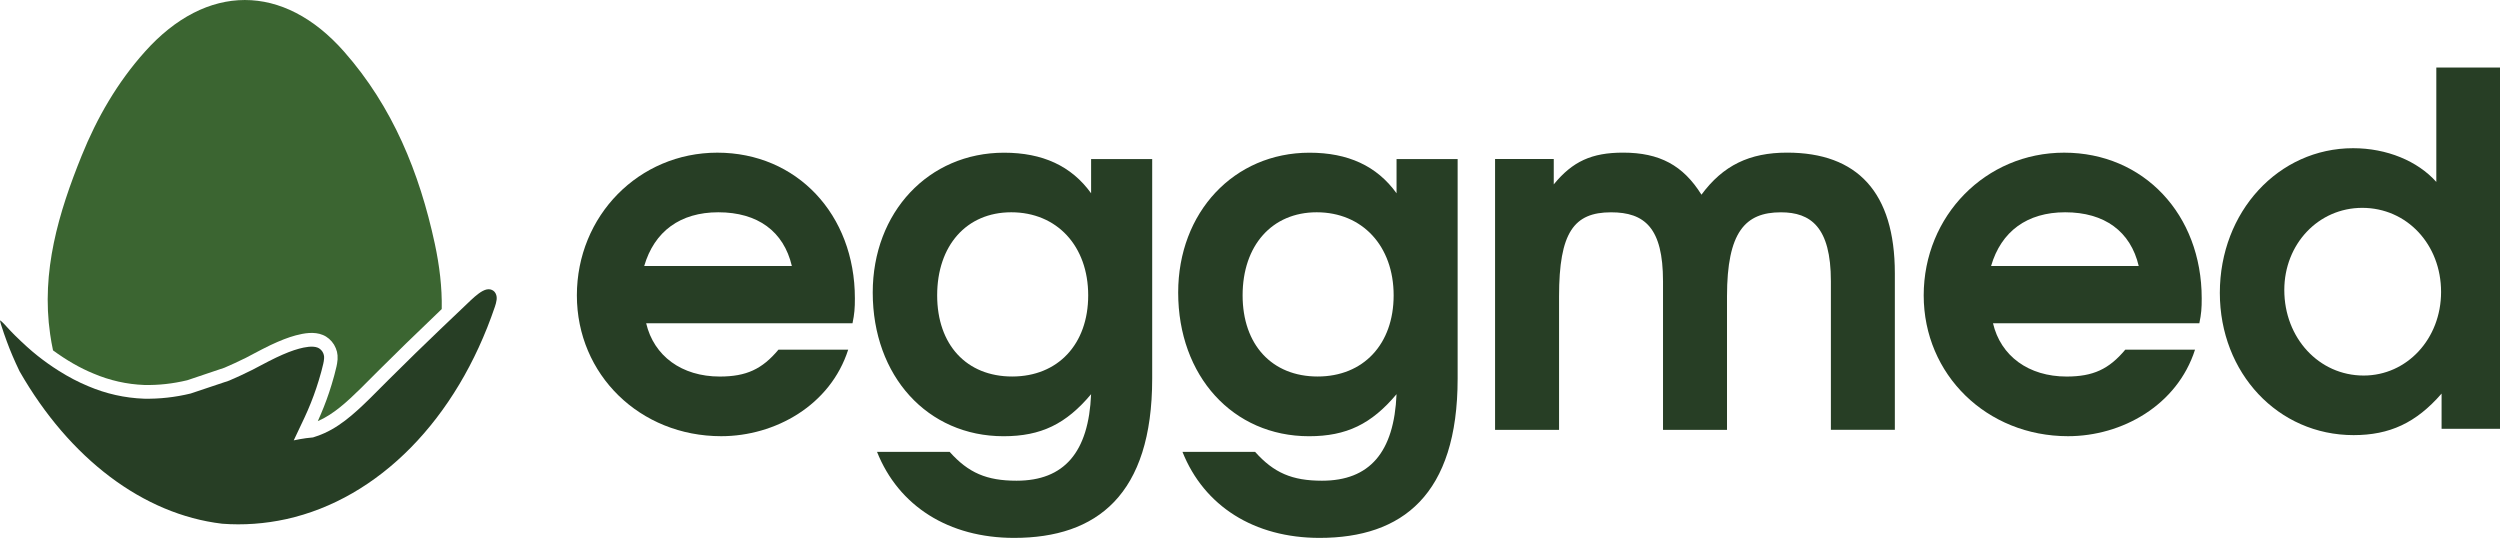
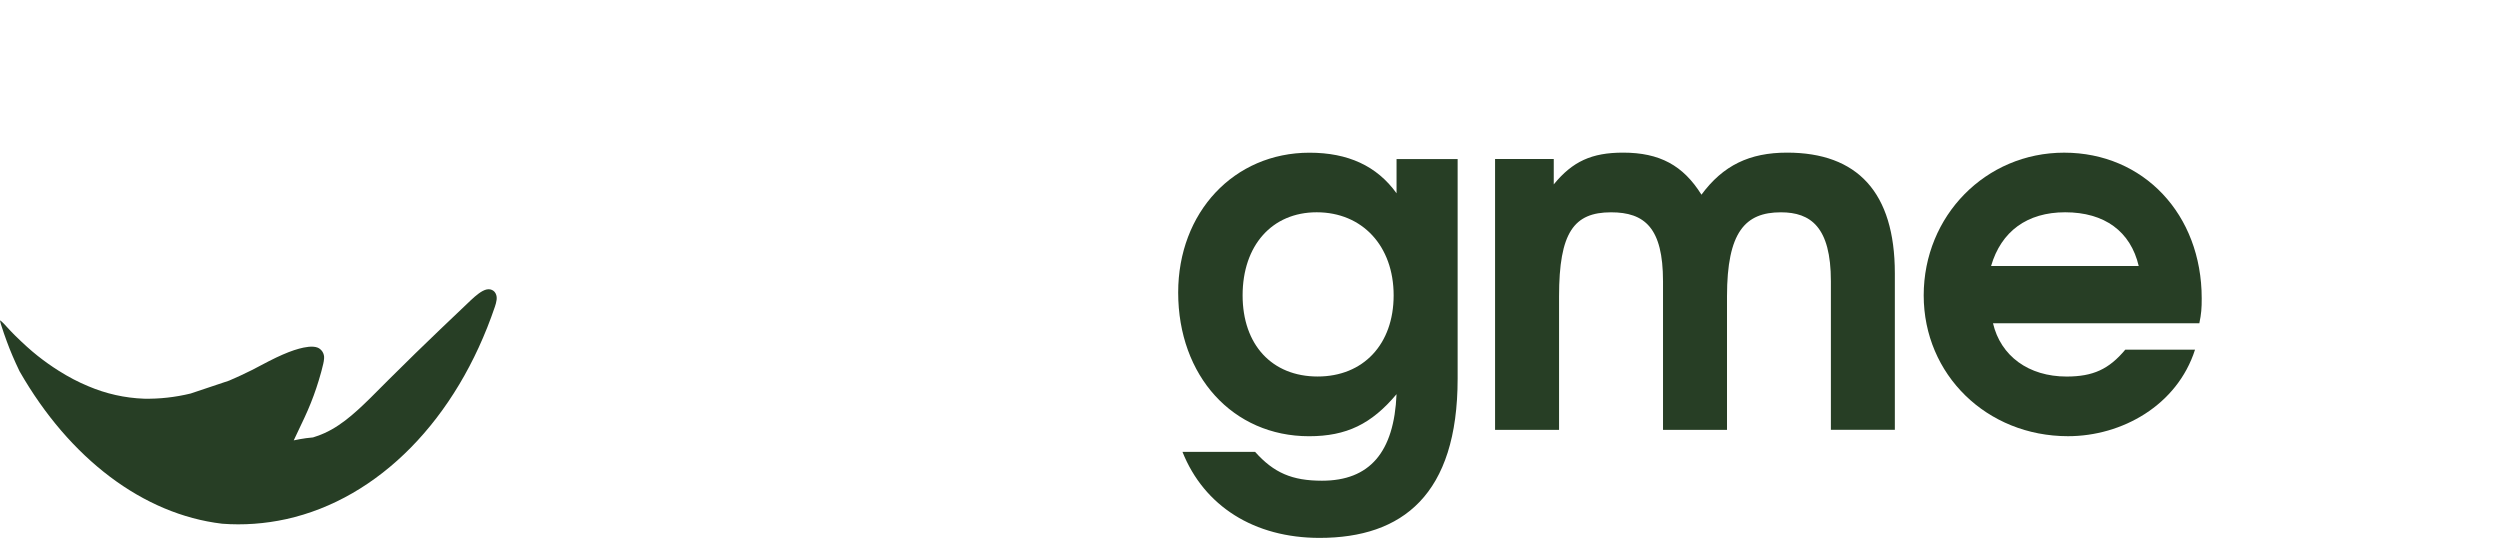
<svg xmlns="http://www.w3.org/2000/svg" width="739" height="159" viewBox="0 0 739 159" fill="none">
  <g clip-path="url(#clip0_902_7428)">
-     <path d="M15.674 103.57C19.655 106.49 23.665 108.792 27.616 110.414C32.455 112.472 37.513 113.608 42.681 113.8C46.821 113.892 51.101 113.425 55.352 112.401L66.366 108.69C68.351 107.839 70.426 106.885 72.701 105.76C73.539 105.324 74.387 104.878 75.235 104.422C76.772 103.621 78.348 102.779 79.924 102.029C82.897 100.63 85.202 99.737 87.407 99.139C89.791 98.511 92.854 97.933 95.438 99.018C96.745 99.545 97.922 100.559 98.74 101.877C99.15 102.587 99.439 103.276 99.609 103.976C99.778 104.675 99.828 105.375 99.788 106.166V106.277L99.758 106.49C99.718 107.119 99.599 107.747 99.469 108.335C99.319 109.055 99.12 109.816 98.91 110.576L98.751 111.184C98.252 112.989 97.773 114.571 97.274 116.051C96.336 118.86 95.209 121.699 93.942 124.487C98.561 122.5 102.602 118.758 106.662 114.774C110.314 111.083 114.065 107.392 117.696 103.824L120.041 101.512C123.493 98.166 127.025 94.749 130.576 91.363C130.706 84.955 129.908 78.486 128.521 72.017C123.992 50.989 116.06 31.563 101.763 15.32C83.775 -5.14 60.998 -5.059 42.821 15.3C34.7 24.374 28.674 34.797 24.134 46.041C17.31 62.923 12.132 80.25 14.826 98.815C15.055 100.437 15.345 102.019 15.674 103.57Z" fill="#3B6531" />
    <path d="M146.459 86.658C146.17 86.11 145.611 85.695 144.953 85.553C144.294 85.411 143.566 85.553 142.708 85.999C141.151 86.83 139.565 88.361 137.879 89.983C137.35 90.49 136.832 90.997 136.303 91.484C134.248 93.42 132.192 95.377 130.157 97.334C127.673 99.717 125.219 102.099 122.804 104.431L120.47 106.733C116.848 110.292 113.107 113.982 109.455 117.673C104.607 122.428 99.768 126.859 93.722 128.897L92.525 129.302C91.836 129.353 91.158 129.434 90.479 129.525C89.242 129.698 88.035 129.911 86.828 130.174L89.981 123.503C91.337 120.613 92.515 117.663 93.492 114.743C93.971 113.323 94.43 111.823 94.899 110.119L95.059 109.531C95.248 108.822 95.428 108.132 95.568 107.483C95.667 107.027 95.757 106.55 95.777 106.165L95.797 105.973C95.827 105.567 95.807 105.253 95.727 104.948C95.657 104.634 95.518 104.31 95.338 103.995C94.999 103.458 94.48 103.002 93.951 102.779C92.405 102.14 90.05 102.627 88.424 103.063C86.469 103.59 84.364 104.411 81.61 105.709C80.114 106.419 78.647 107.199 77.081 108.021C76.213 108.477 75.345 108.943 74.467 109.389C72.082 110.576 69.917 111.579 67.842 112.461L67.702 112.522L56.349 116.324C51.75 117.44 47.1 117.947 42.571 117.855C36.894 117.643 31.357 116.406 26.099 114.165C23.166 112.958 20.203 111.407 17.25 109.531C15.195 108.234 13.149 106.784 11.114 105.172C9.079 103.559 6.924 101.613 4.34 99.068C3.532 98.287 2.754 97.425 1.995 96.604C1.716 96.3 1.447 96.006 1.167 95.702C0.668 95.174 0.289 94.86 0 94.678C0.04 95.002 0.13 95.408 0.289 95.904C0.878 97.77 1.457 99.433 2.025 100.964C3.023 103.691 4.24 106.55 5.767 109.724C20.562 135.609 42.361 152.034 65.597 154.802L65.667 154.812C71.933 155.289 78.308 154.832 84.603 153.454C111.979 147.401 135.006 123.939 146.29 90.673C146.499 90.044 146.719 89.314 146.798 88.635C146.818 88.462 146.828 88.29 146.828 88.128C146.828 87.591 146.709 87.124 146.459 86.658Z" fill="#273E25" />
-     <path d="M252.004 95.55H191.006C193.28 105.233 201.521 111.306 212.765 111.306C220.587 111.306 225.286 109.136 230.115 103.357H250.727C245.459 119.823 229.117 128.938 213.184 128.938C189.15 128.938 170.523 110.728 170.523 87.317C170.523 63.764 188.871 45.129 212.037 45.129C235.492 45.129 252.702 63.338 252.702 88.189C252.712 91.079 252.572 92.812 252.004 95.55ZM212.326 62.75C201.092 62.75 193.41 68.388 190.427 78.638H234.076C231.671 68.398 223.989 62.75 212.326 62.75Z" fill="#273E25" />
-     <path d="M299.773 159C280.438 159 265.643 149.611 259.248 133.571H280.718C286.265 139.787 291.672 142.098 300.492 142.098C314.569 142.098 321.812 133.713 322.53 116.518C315.137 125.328 307.745 128.948 296.65 128.948C274.183 128.948 257.98 111.174 257.98 86.466C257.98 62.761 274.472 45.139 296.8 45.139C308.174 45.139 316.704 49.042 322.53 57.133V47.025H340.588V111.904C340.588 146.276 324.226 159 299.773 159ZM298.925 62.75C285.696 62.75 277.026 72.585 277.026 87.307C277.026 101.897 285.696 111.296 299.205 111.296C312.713 111.296 321.672 101.755 321.672 87.307C321.672 72.727 312.434 62.75 298.925 62.75Z" fill="#273E25" />
    <path d="M390.062 159C370.727 159 355.932 149.611 349.537 133.571H371.007C376.554 139.787 381.961 142.098 390.781 142.098C404.858 142.098 412.101 133.713 412.819 116.518C405.427 125.328 398.034 128.948 386.94 128.948C364.472 128.948 348.27 111.174 348.27 86.466C348.27 62.761 364.761 45.139 387.089 45.139C398.463 45.139 406.993 49.042 412.819 57.133V47.025H430.877V111.904C430.877 146.276 414.525 159 390.062 159ZM389.214 62.75C375.985 62.75 367.315 72.585 367.315 87.307C367.315 101.897 375.985 111.296 389.494 111.296C403.002 111.296 411.961 101.755 411.961 87.307C411.961 72.727 402.713 62.75 389.214 62.75Z" fill="#273E25" />
    <path d="M541.21 127.052V83.13C541.21 67.09 535.234 62.76 526.425 62.76C515.909 62.76 510.502 68.54 510.502 87.611V127.062H491.586V83.13C491.586 67.374 486.188 62.76 476.222 62.76C465.267 62.76 460.857 68.682 460.857 87.611V127.062H441.941V46.994H459.291V54.507C464.838 47.714 470.525 45.118 479.773 45.118C490.578 45.118 497.542 48.88 502.949 57.549C509.345 48.88 517.166 45.118 528.26 45.118C549.022 45.118 560.116 56.819 560.116 80.808V127.052H541.21Z" fill="#273E25" />
    <path d="M650.127 95.55H589.129C591.404 105.233 599.644 111.306 610.888 111.306C618.71 111.306 623.409 109.136 628.238 103.357H648.85C643.582 119.823 627.24 128.938 611.307 128.938C587.273 128.938 568.646 110.728 568.646 87.317C568.646 63.764 586.994 45.129 610.16 45.129C633.615 45.129 650.825 63.338 650.825 88.189C650.835 91.079 650.706 92.812 650.127 95.55ZM610.459 62.75C599.225 62.75 591.543 68.388 588.56 78.638H632.209C629.804 68.398 622.112 62.75 610.459 62.75Z" fill="#273E25" />
-     <path d="M721.731 126.747V116.344C714.199 125.013 706.367 128.622 695.712 128.622C673.384 128.622 656.184 110.271 656.184 86.576C656.184 62.587 673.533 43.809 695.572 43.809C705.519 43.809 714.628 47.571 720.175 53.776V19.962H739.091V126.747H721.731ZM698.276 61.441C685.336 61.441 675.239 72.128 675.239 85.724C675.239 99.888 685.475 111.011 698.695 111.011C711.485 111.011 721.581 100.172 721.581 86.302C721.591 72.28 711.495 61.441 698.276 61.441Z" fill="#273E25" />
  </g>
  <defs>
    <clipPath id="clip0_902_7428">
      <rect width="739" height="159" fill="white" />
    </clipPath>
  </defs>
</svg>